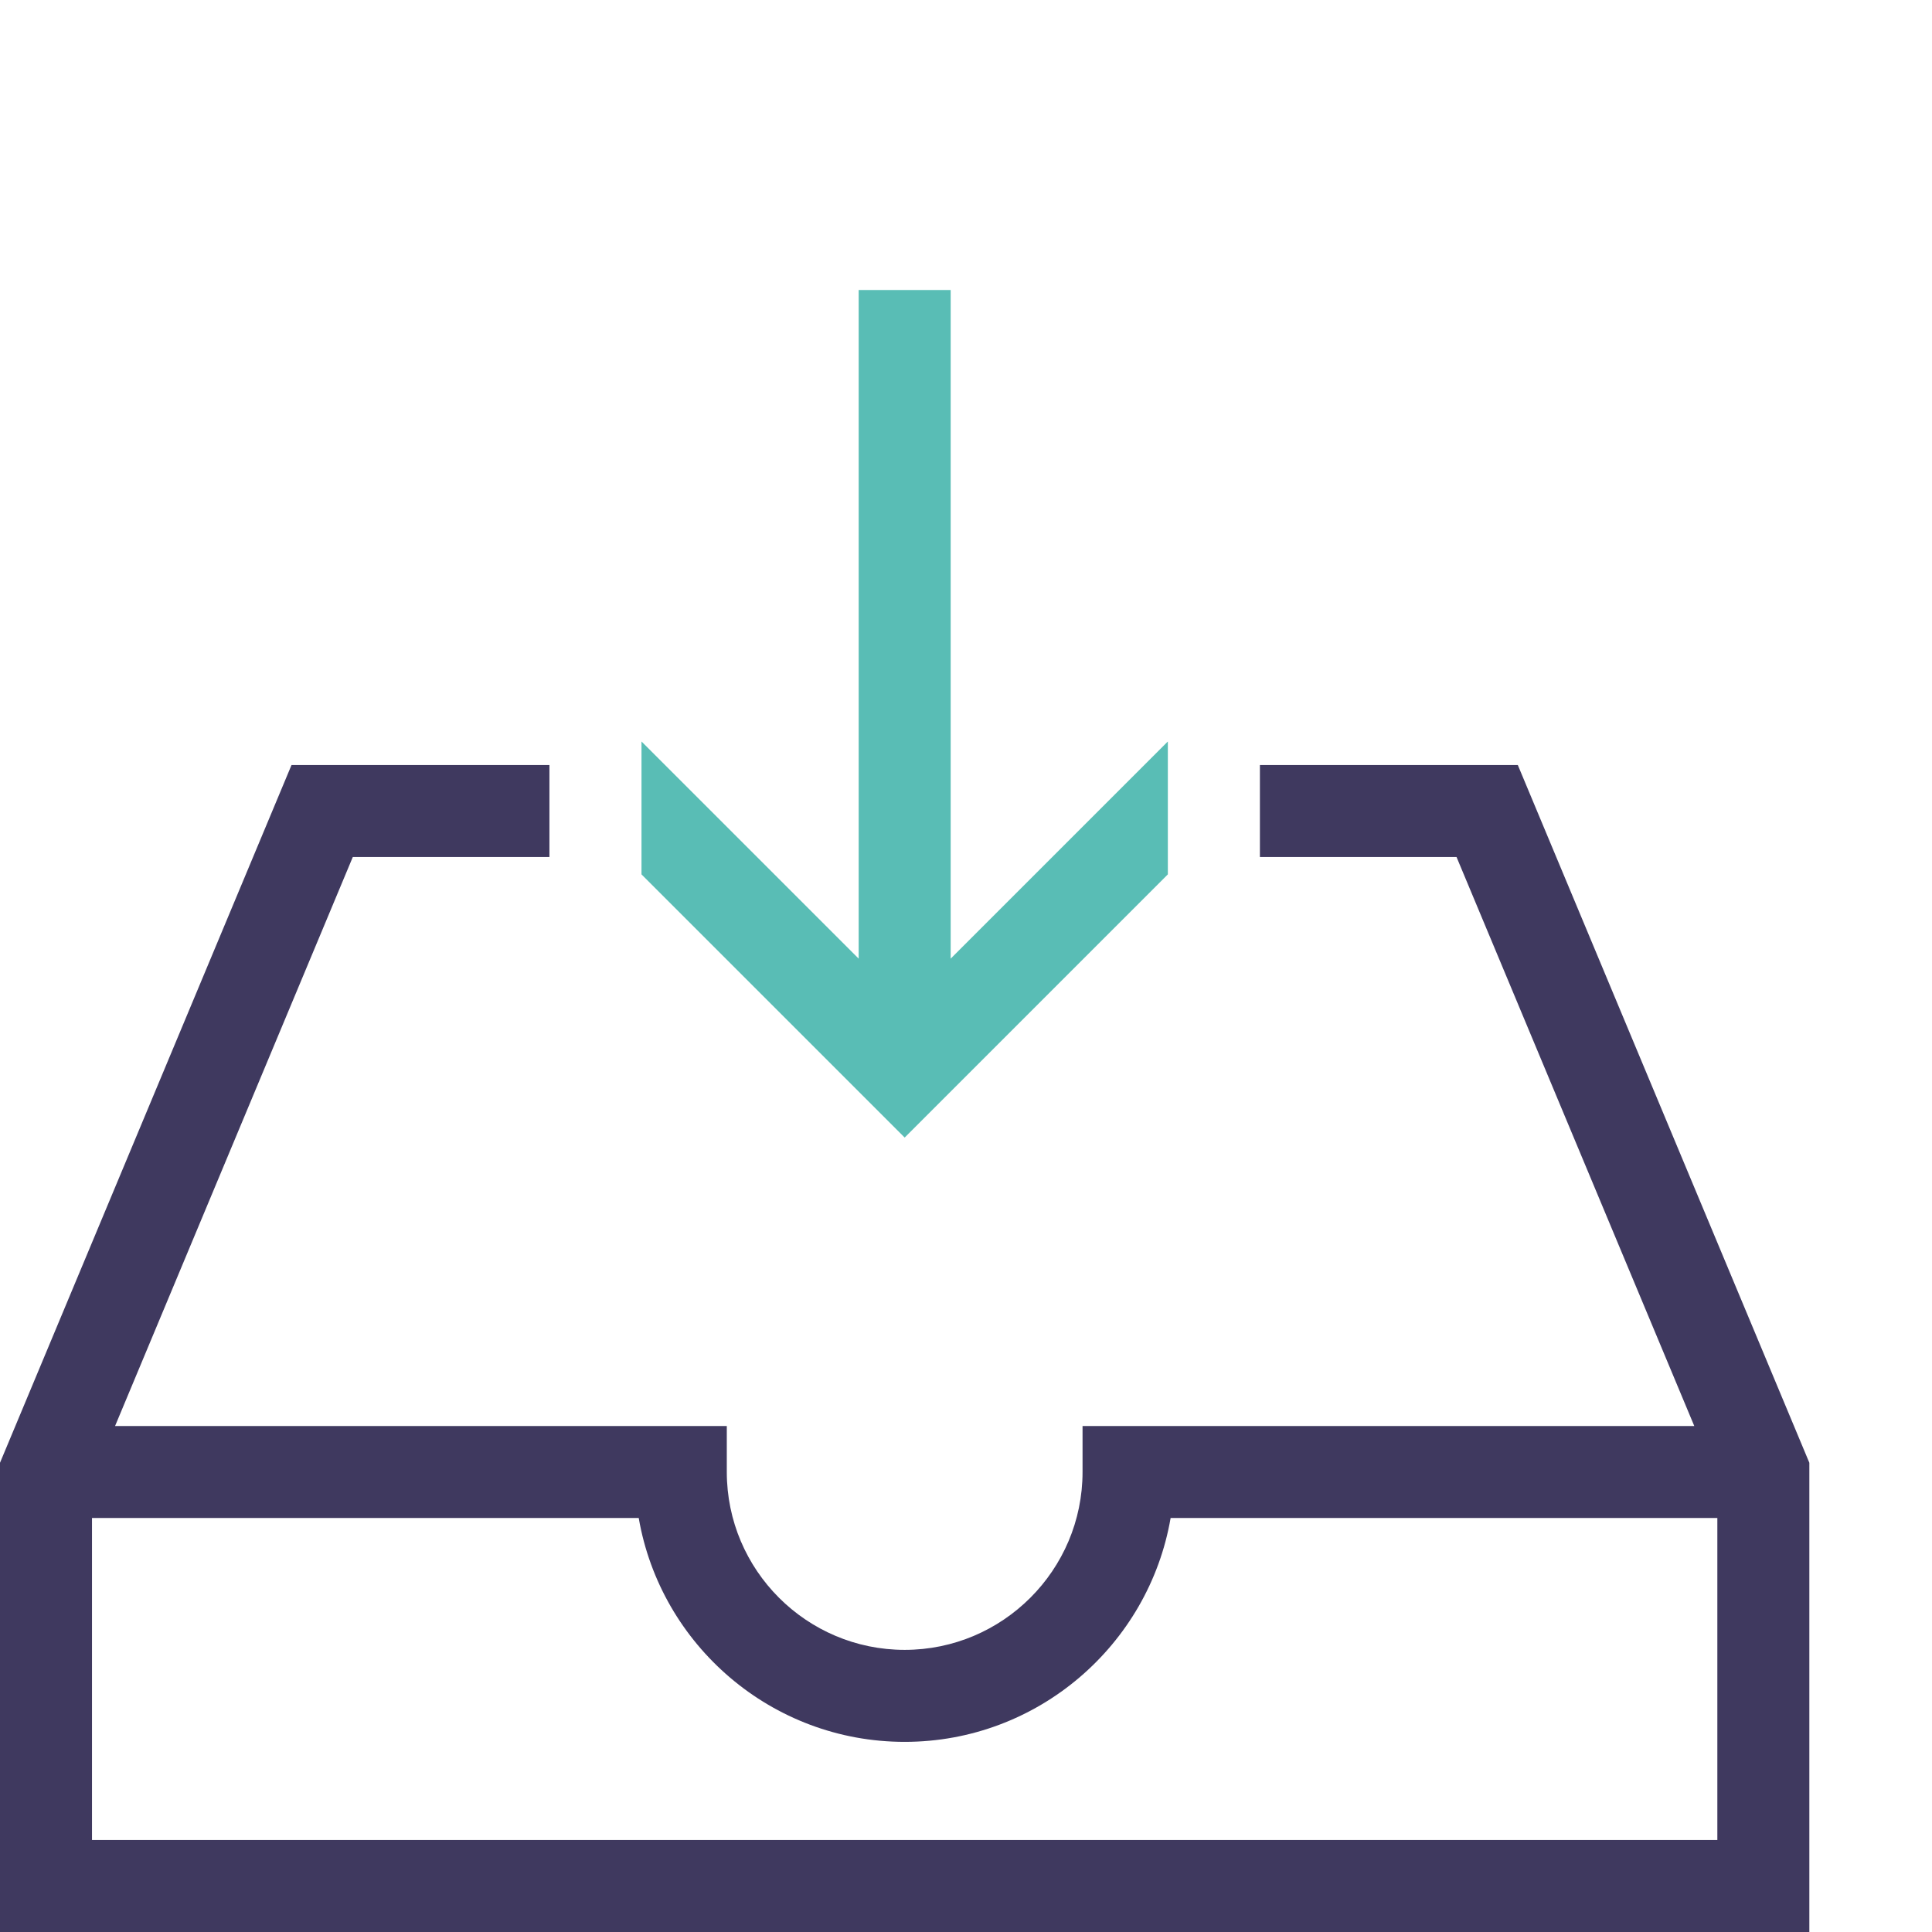
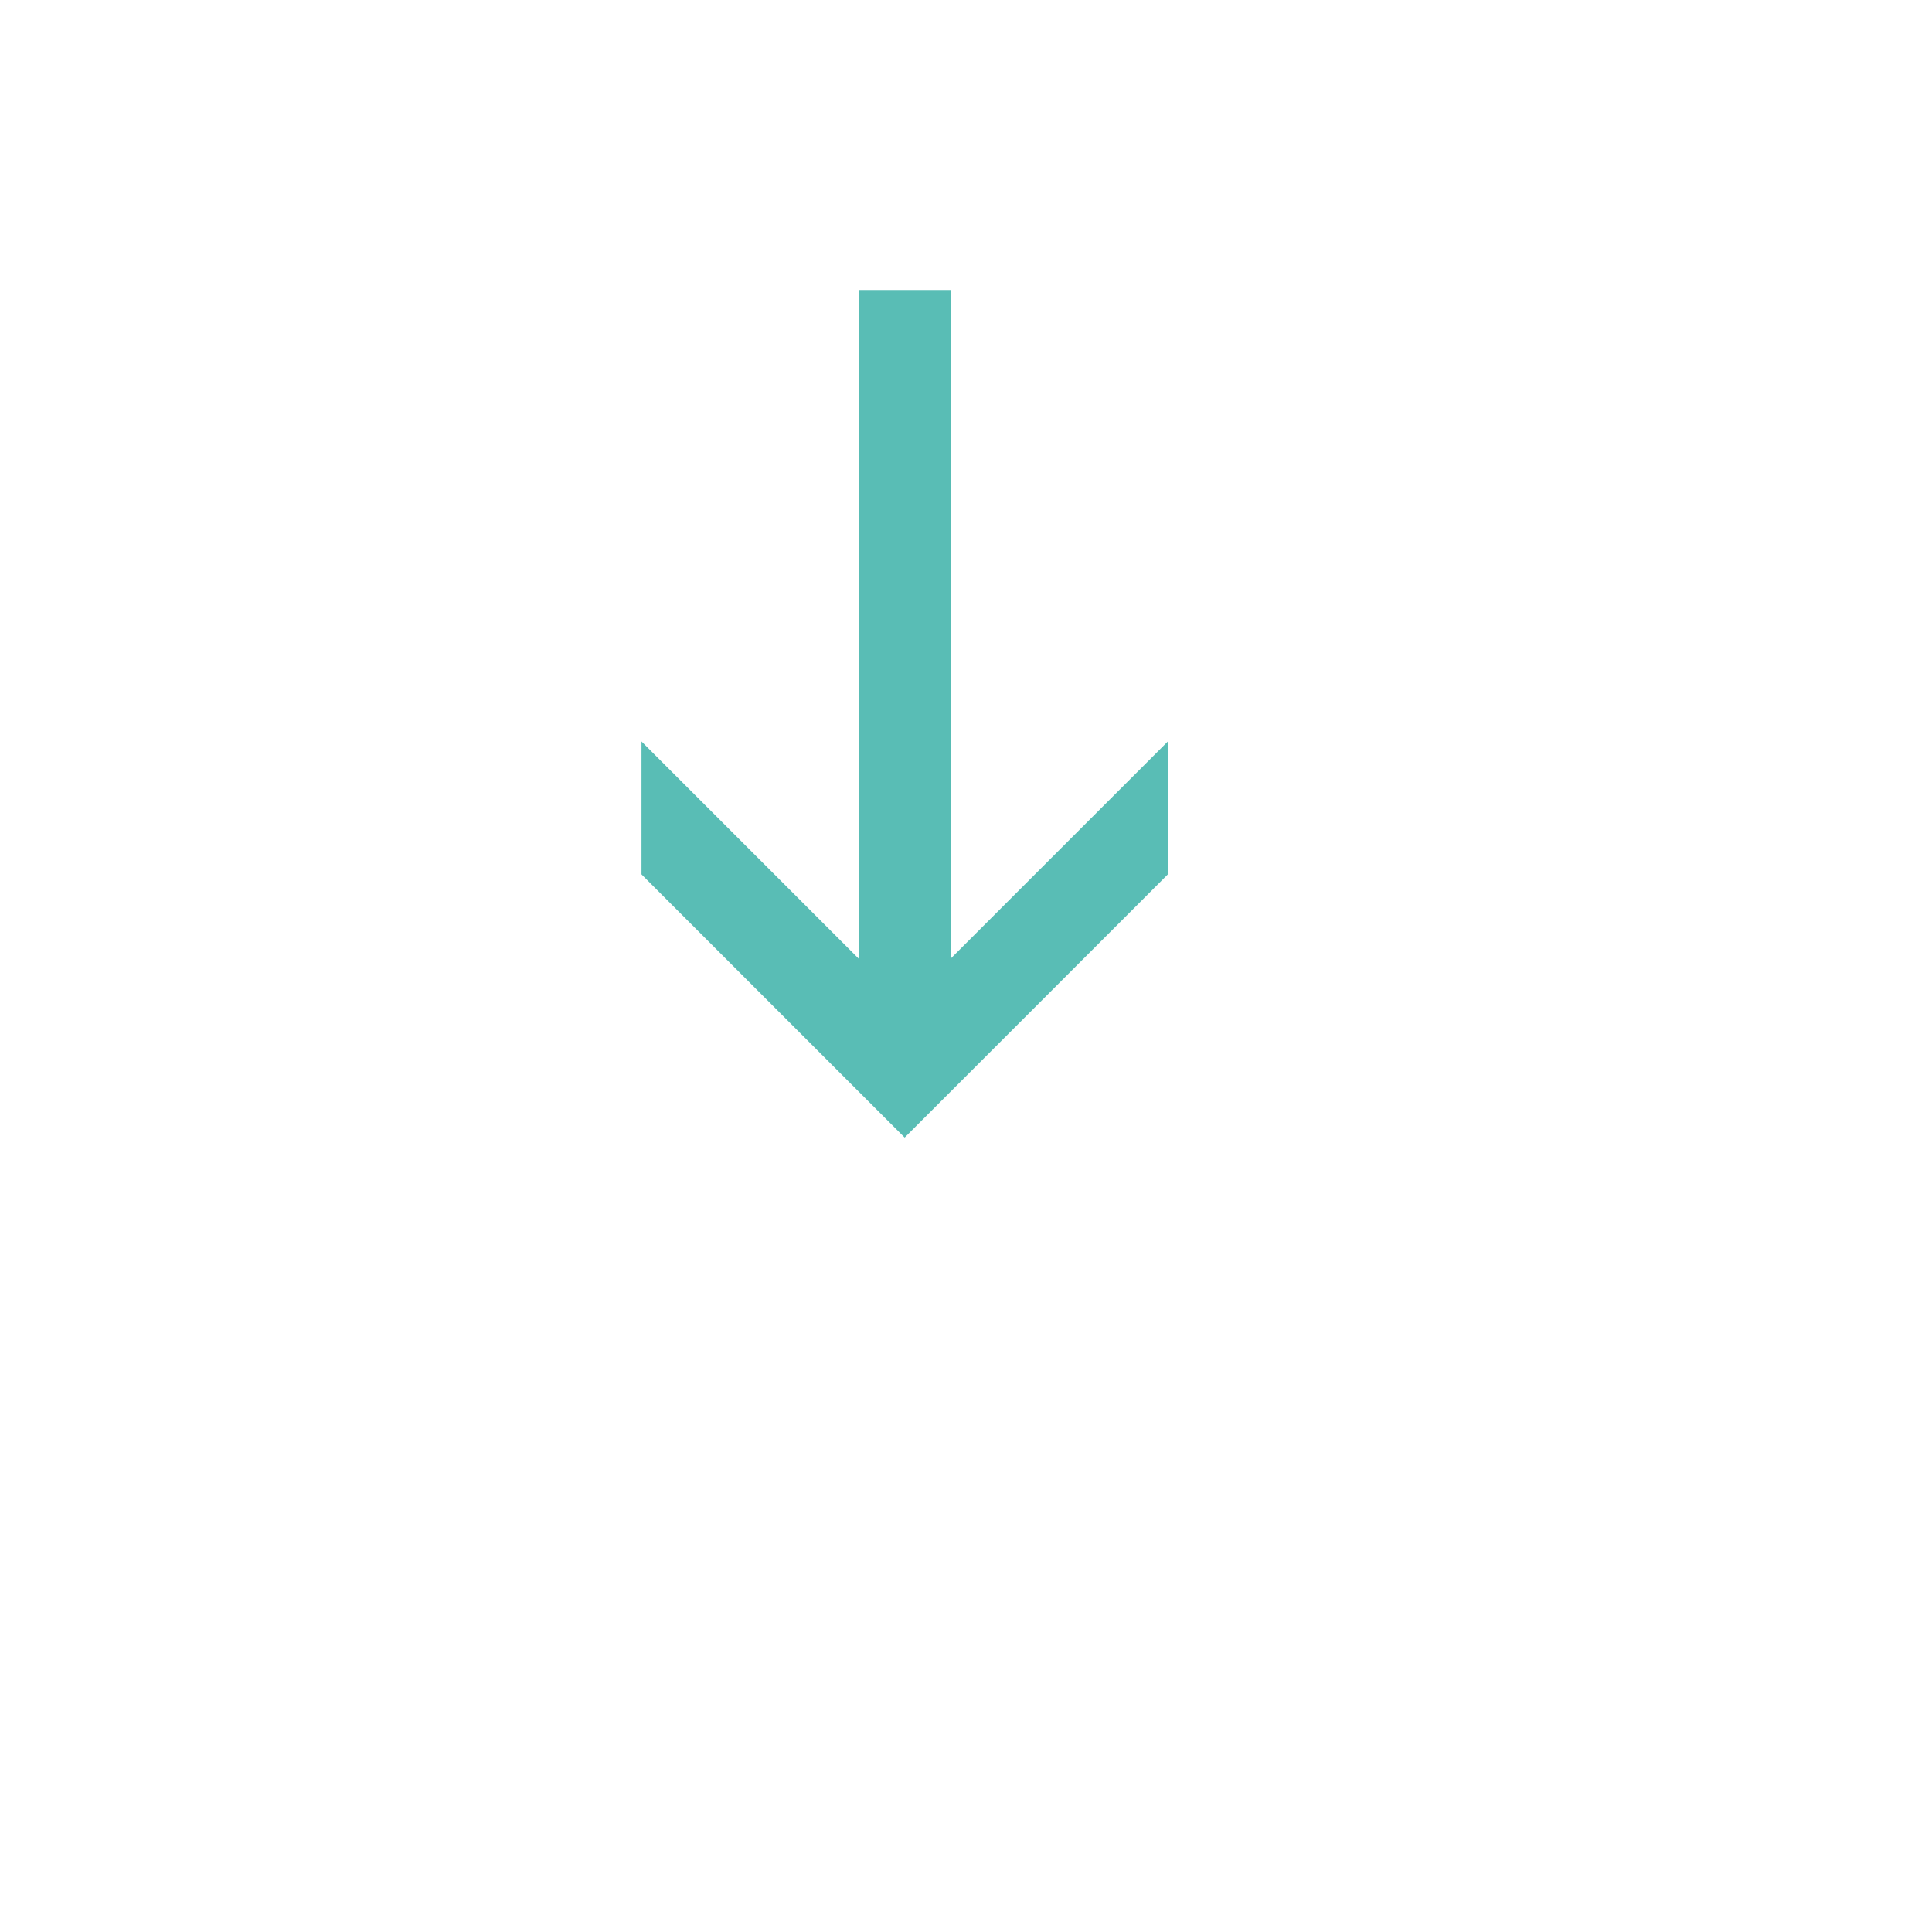
<svg xmlns="http://www.w3.org/2000/svg" version="1.1" x="0px" y="0px" viewBox="0 0 210 210" style="enable-background:new 0 0 210 210;" xml:space="preserve">
  <style type="text/css">
	.st0{fill:#59BDB5;}
	.st1{fill:#3F395F;}
	.st2{fill:none;}
</style>
  <g id="Laag_1">
    <g>
      <polygon class="st0" points="103.334,104.201 103.334,31.52 93.334,31.52 93.334,104.201     69.728,80.596 69.728,95.041 98.334,123.647 126.94,95.041 126.94,80.596   " />
-       <path class="st1" d="M164.979,83.153h-28.033v10h21.373L184.16,155h-66.492v5    c0,10.66-8.673,19.333-19.334,19.333S79,170.66,79,160v-5H12.508l25.84-61.847h21.373    v-10H31.688L0,158.997V210h196.668v-51.003L164.979,83.153z M10,200v-35h59.427    c2.379,13.801,14.437,24.333,28.907,24.333S124.862,178.801,127.241,165h59.427v35H10z" />
    </g>
  </g>
  <g id="Laag_2">
</g>
  <g id="Laag_3">
</g>
  <g id="Laag_4">
</g>
  <g id="Laag_5">
</g>
</svg>